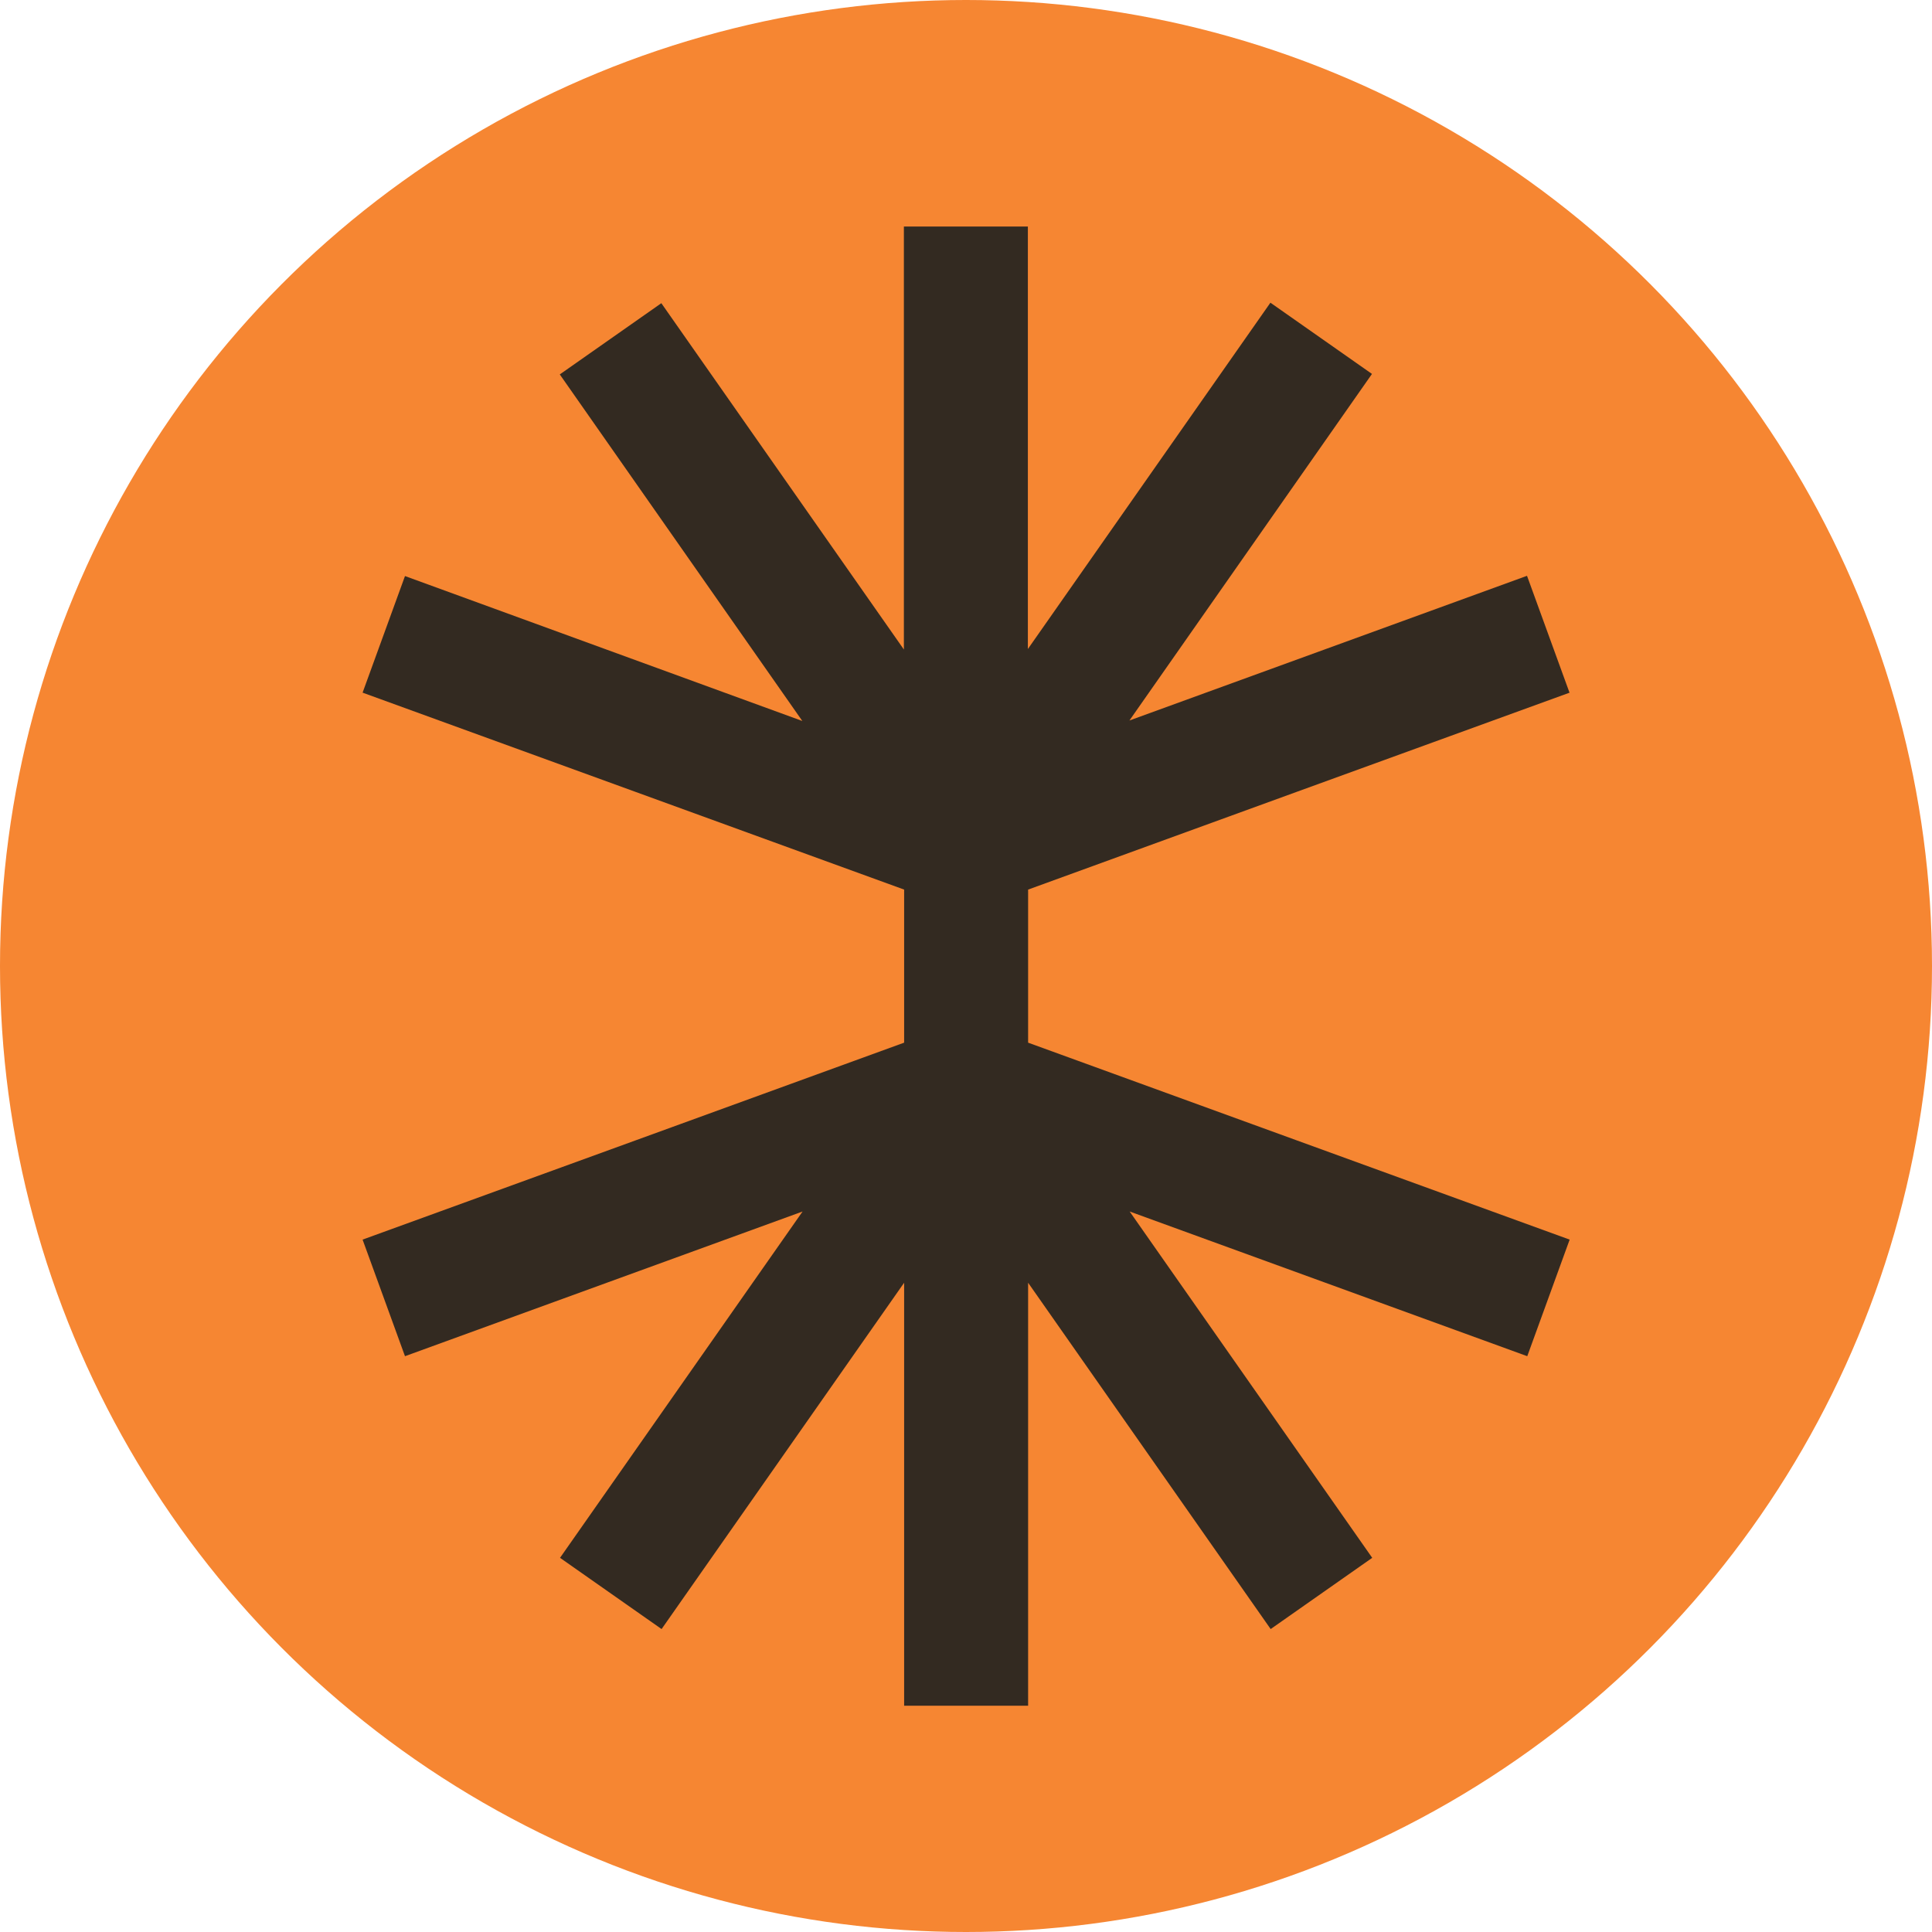
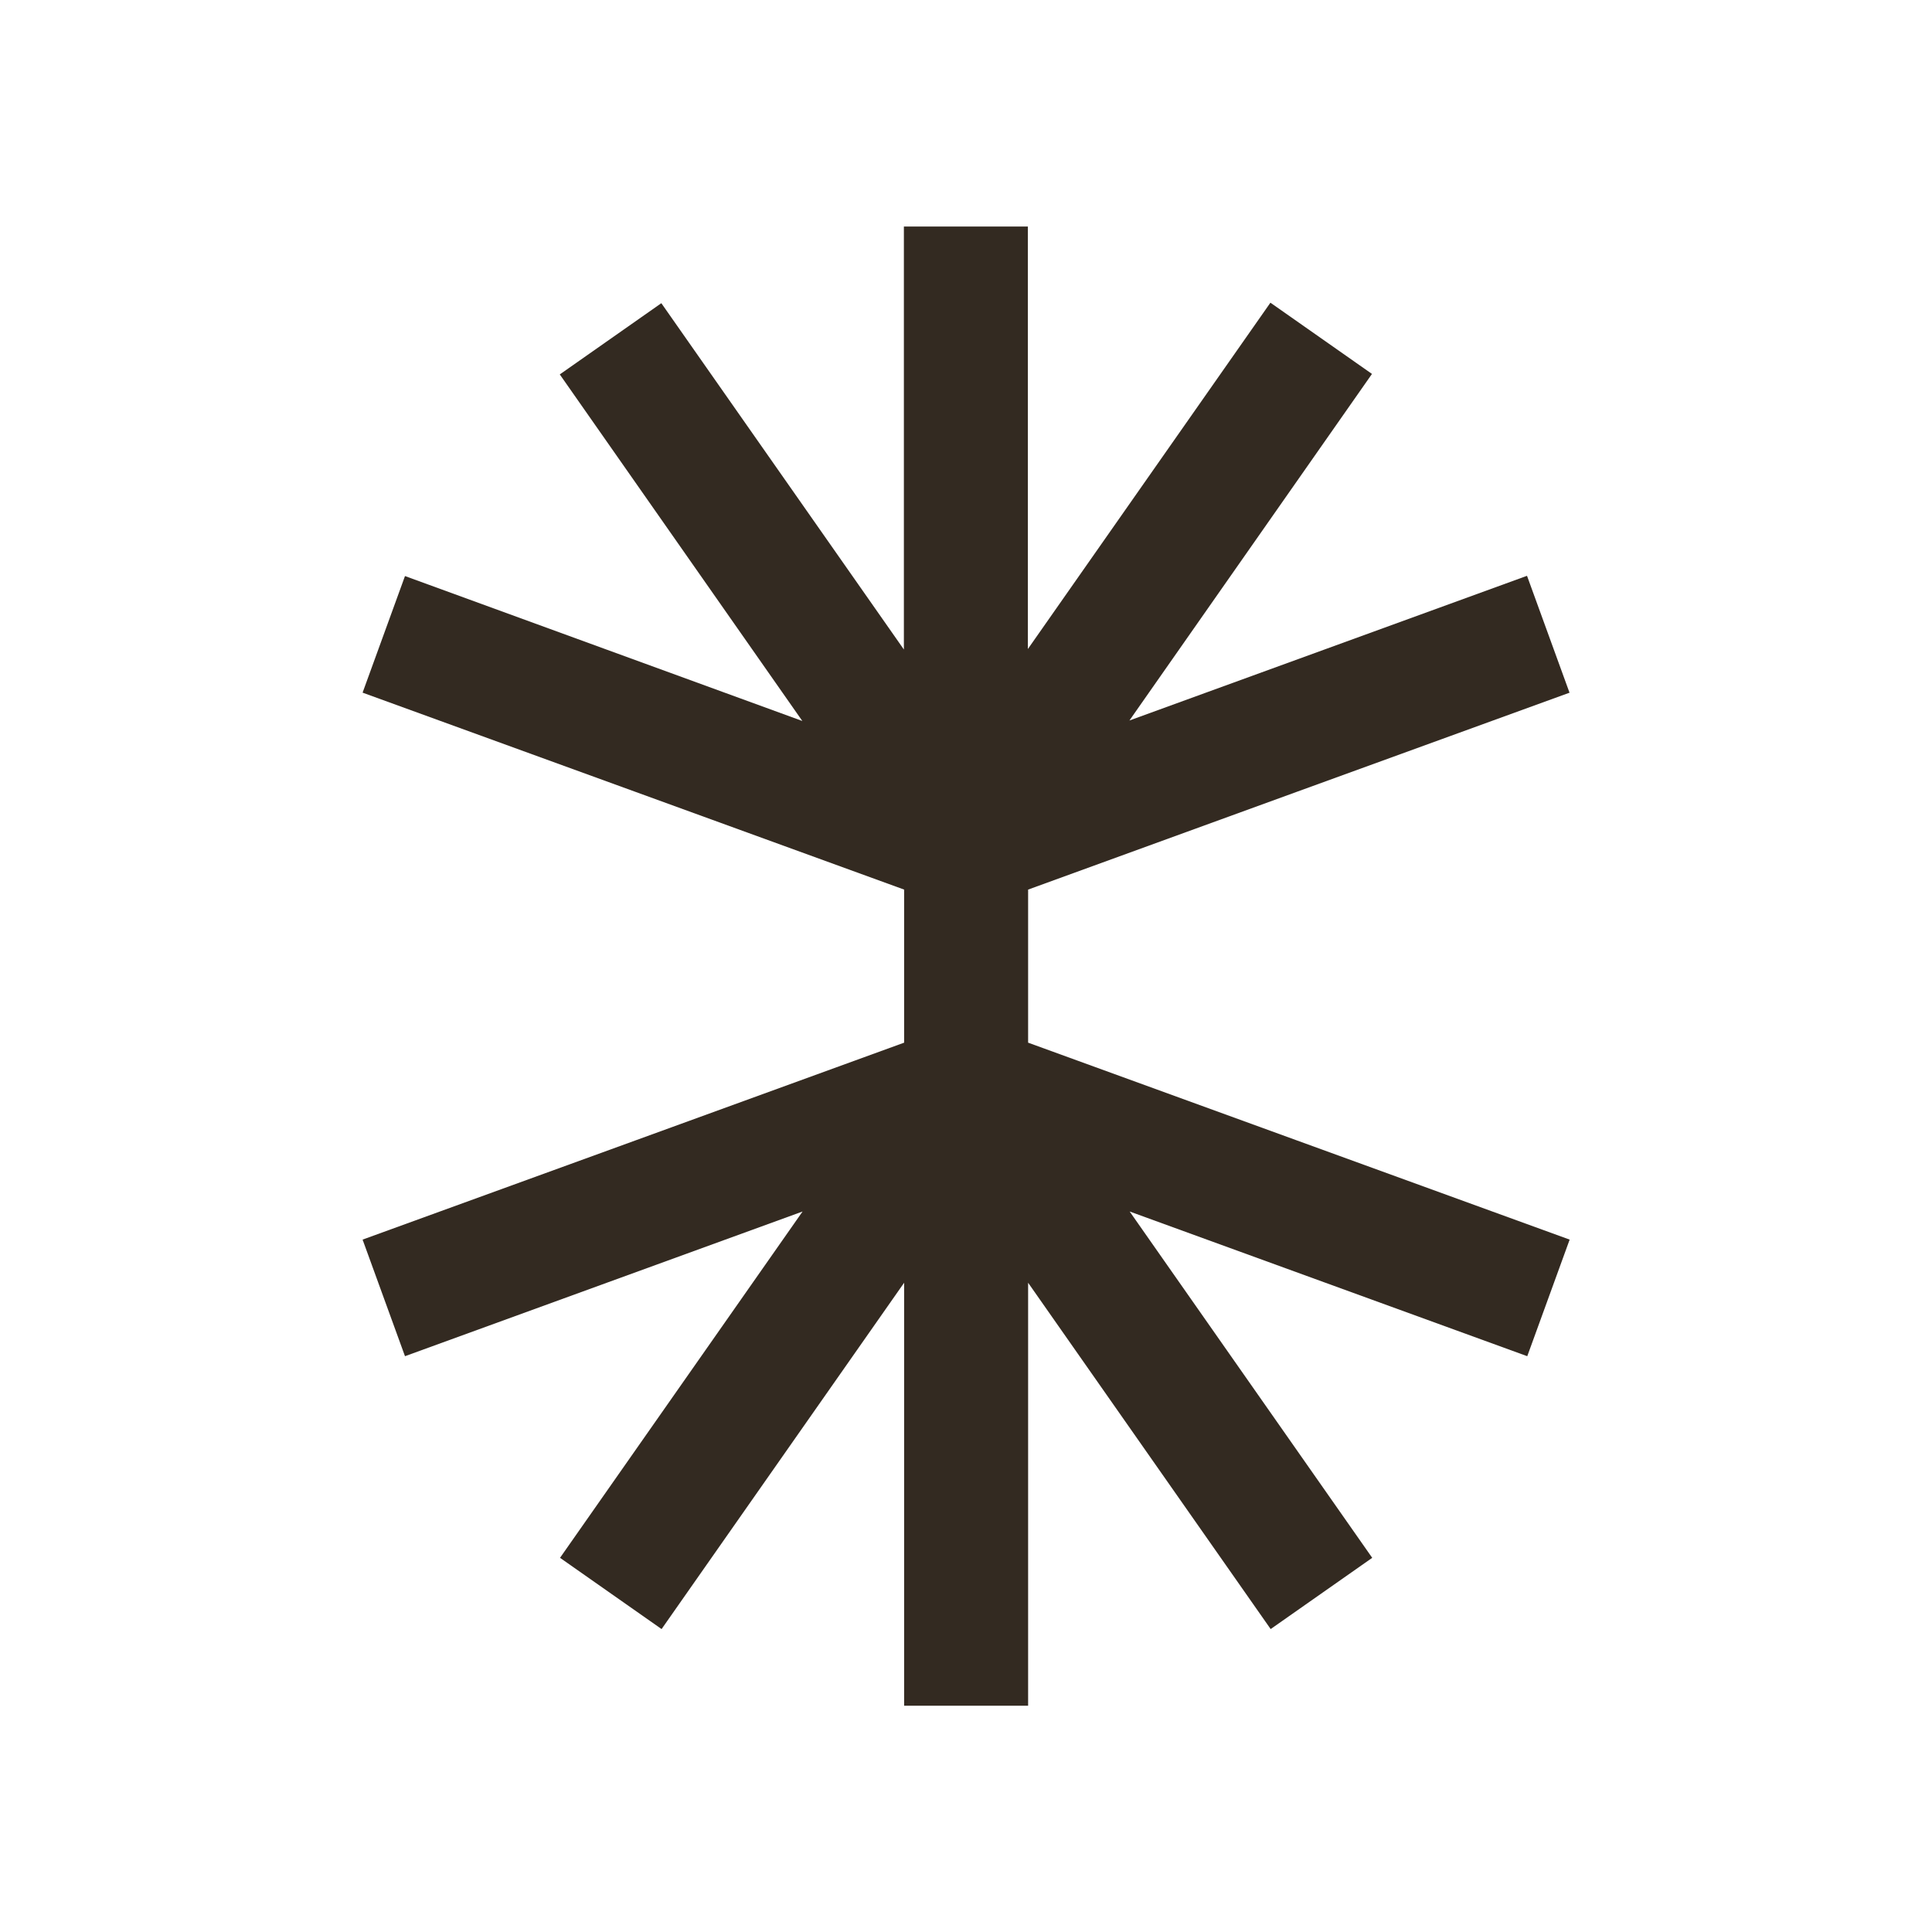
<svg xmlns="http://www.w3.org/2000/svg" id="a" data-name="b" width="78.38" height="78.38" viewBox="0 0 78.38 78.38">
-   <circle cx="39.19" cy="39.19" r="39.19" style="fill: #f68632; stroke-width: 0px;" />
  <g id="b" data-name="c">
    <path d="M63.67,28.09l-1.72-4.73-16.13,5.87,9.84-14.06-4.12-2.89-9.84,14.05V9.19h-5.03v17.16l-9.84-14.05-4.12,2.89,9.84,14.06-16.12-5.88-1.72,4.73c3.57,1.3,18.68,6.79,21.97,7.99v6.21c-3.38,1.23-18.3,6.66-21.97,7.99l1.72,4.73,16.13-5.87-9.84,14.05,4.12,2.89,9.84-14.05v17.16h5.03v-17.16l9.84,14.05,4.12-2.89-9.84-14.05,16.13,5.87,1.72-4.73c-3.57-1.3-18.68-6.79-21.97-7.99v-6.21c3.38-1.23,18.3-6.66,21.97-7.99h0Z" style="fill: #332a21; stroke-width: 0px;" />
  </g>
</svg>